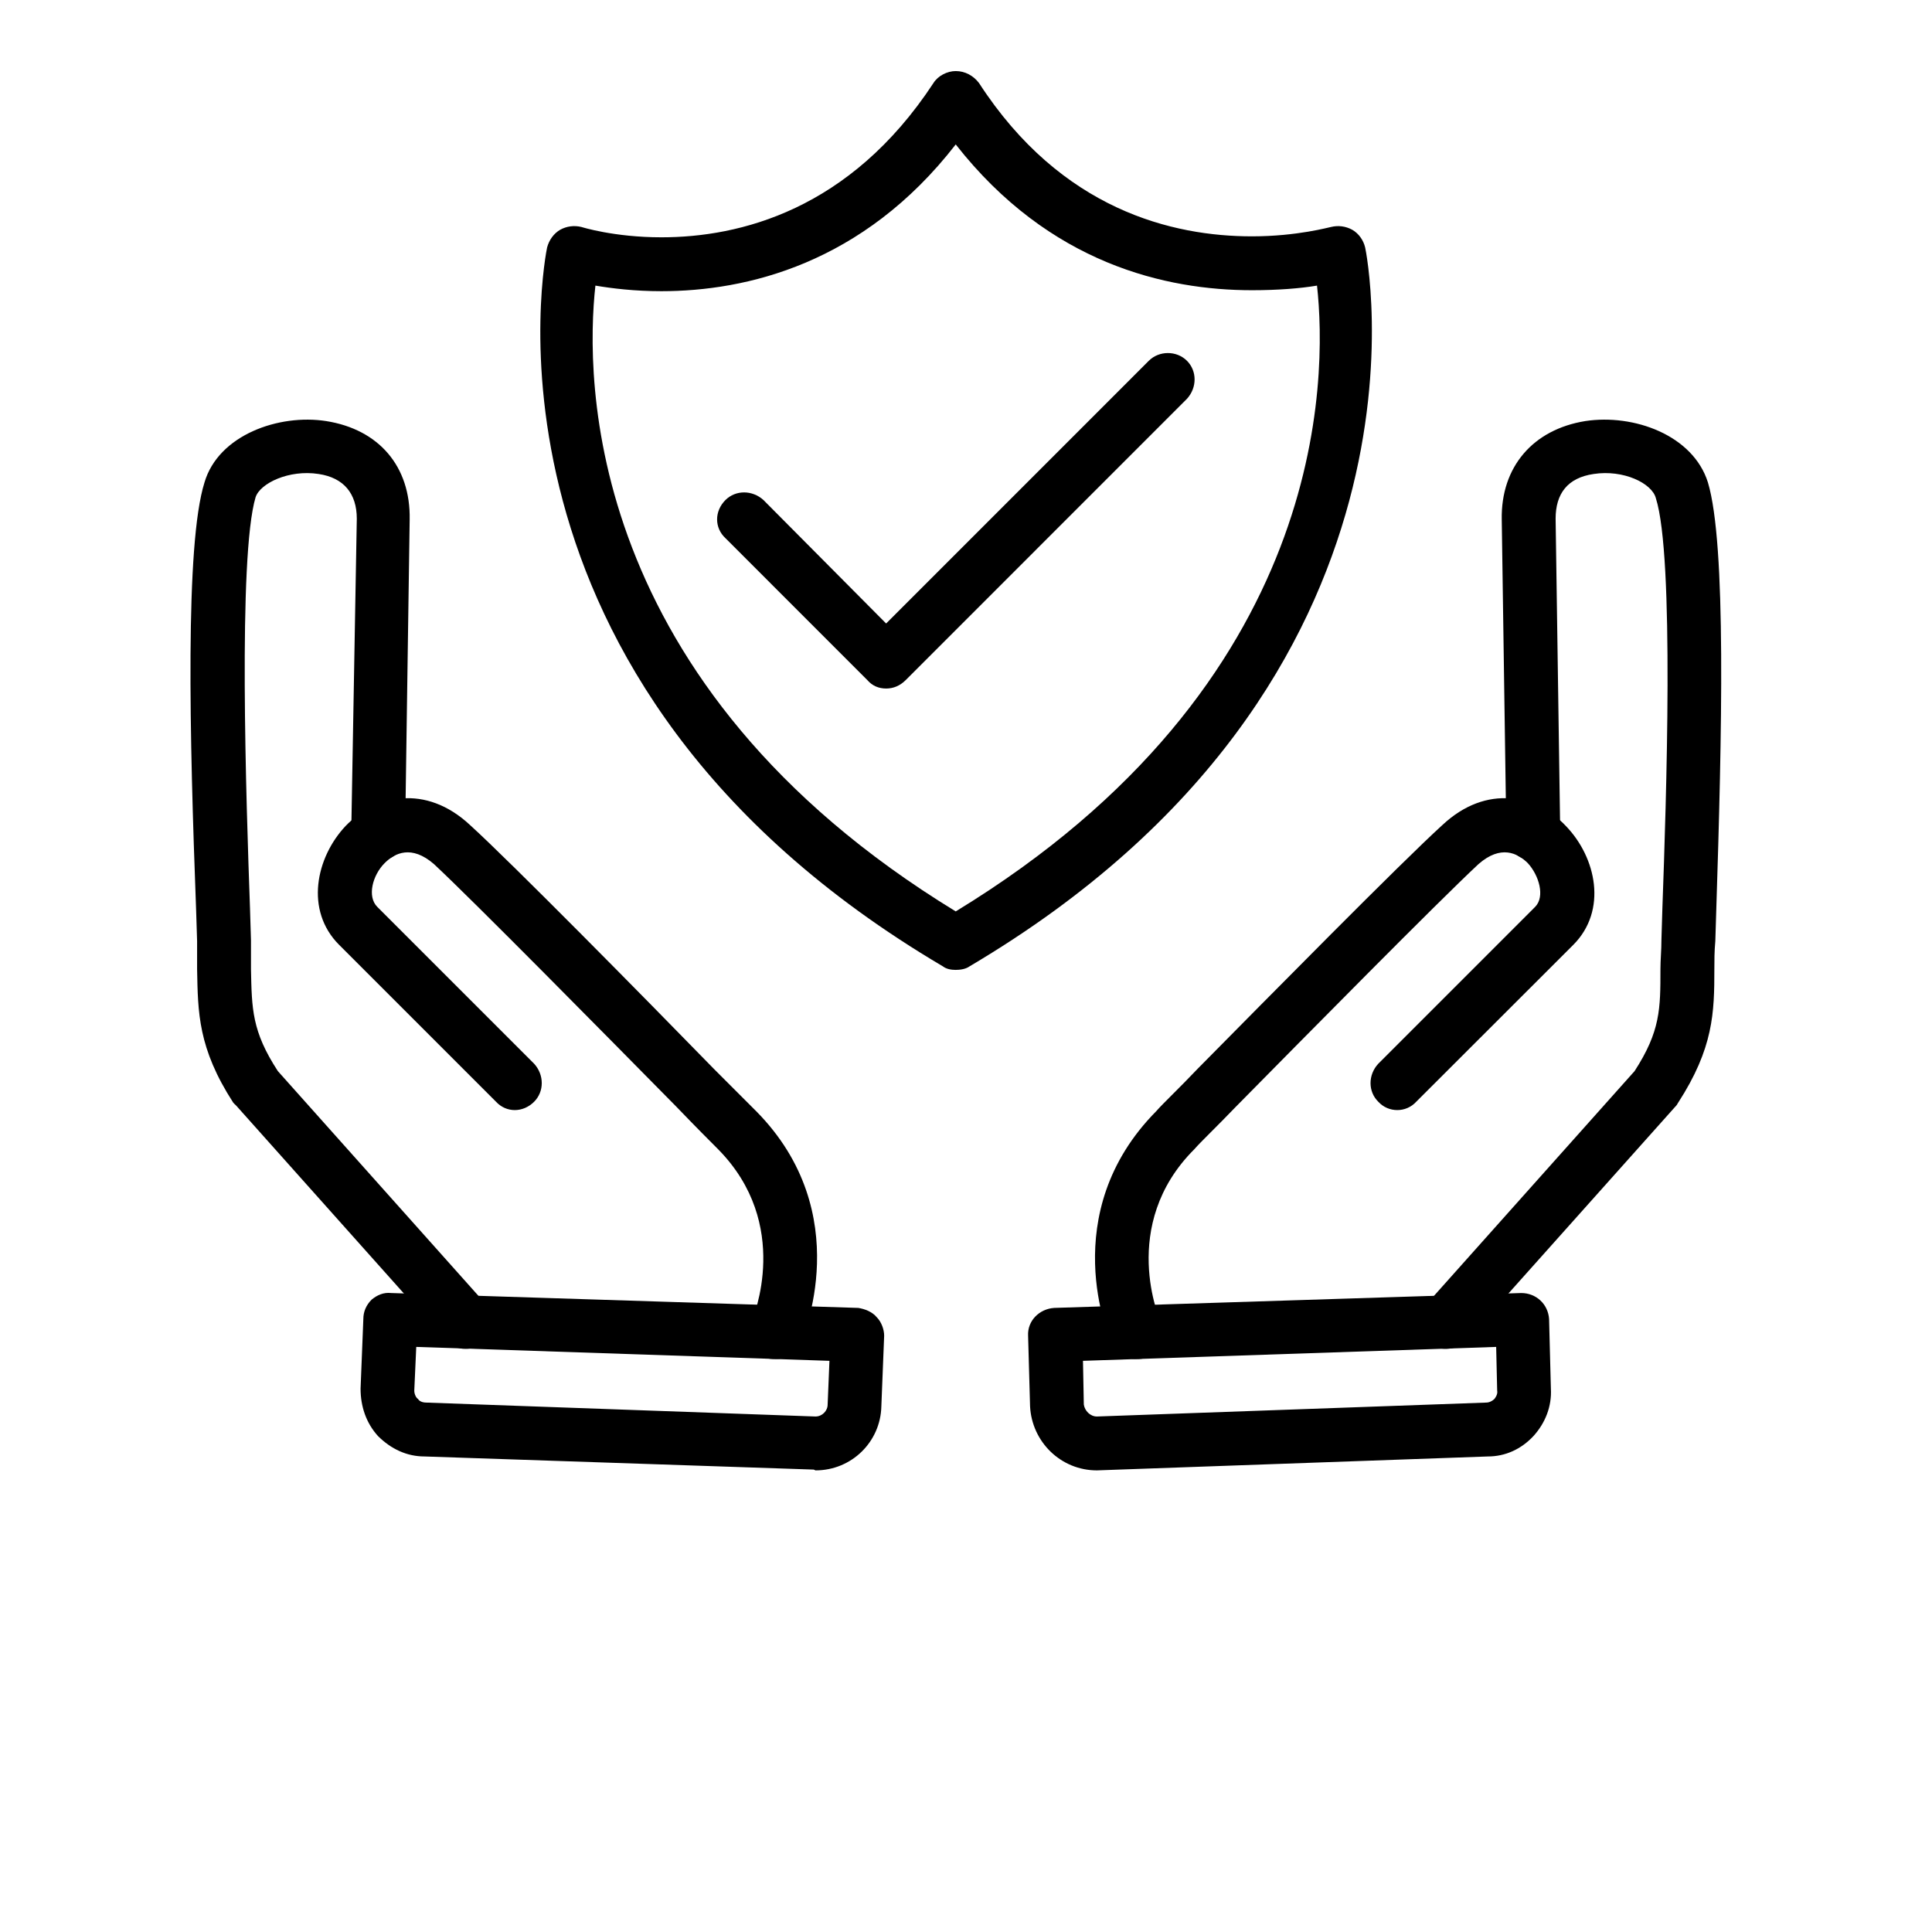
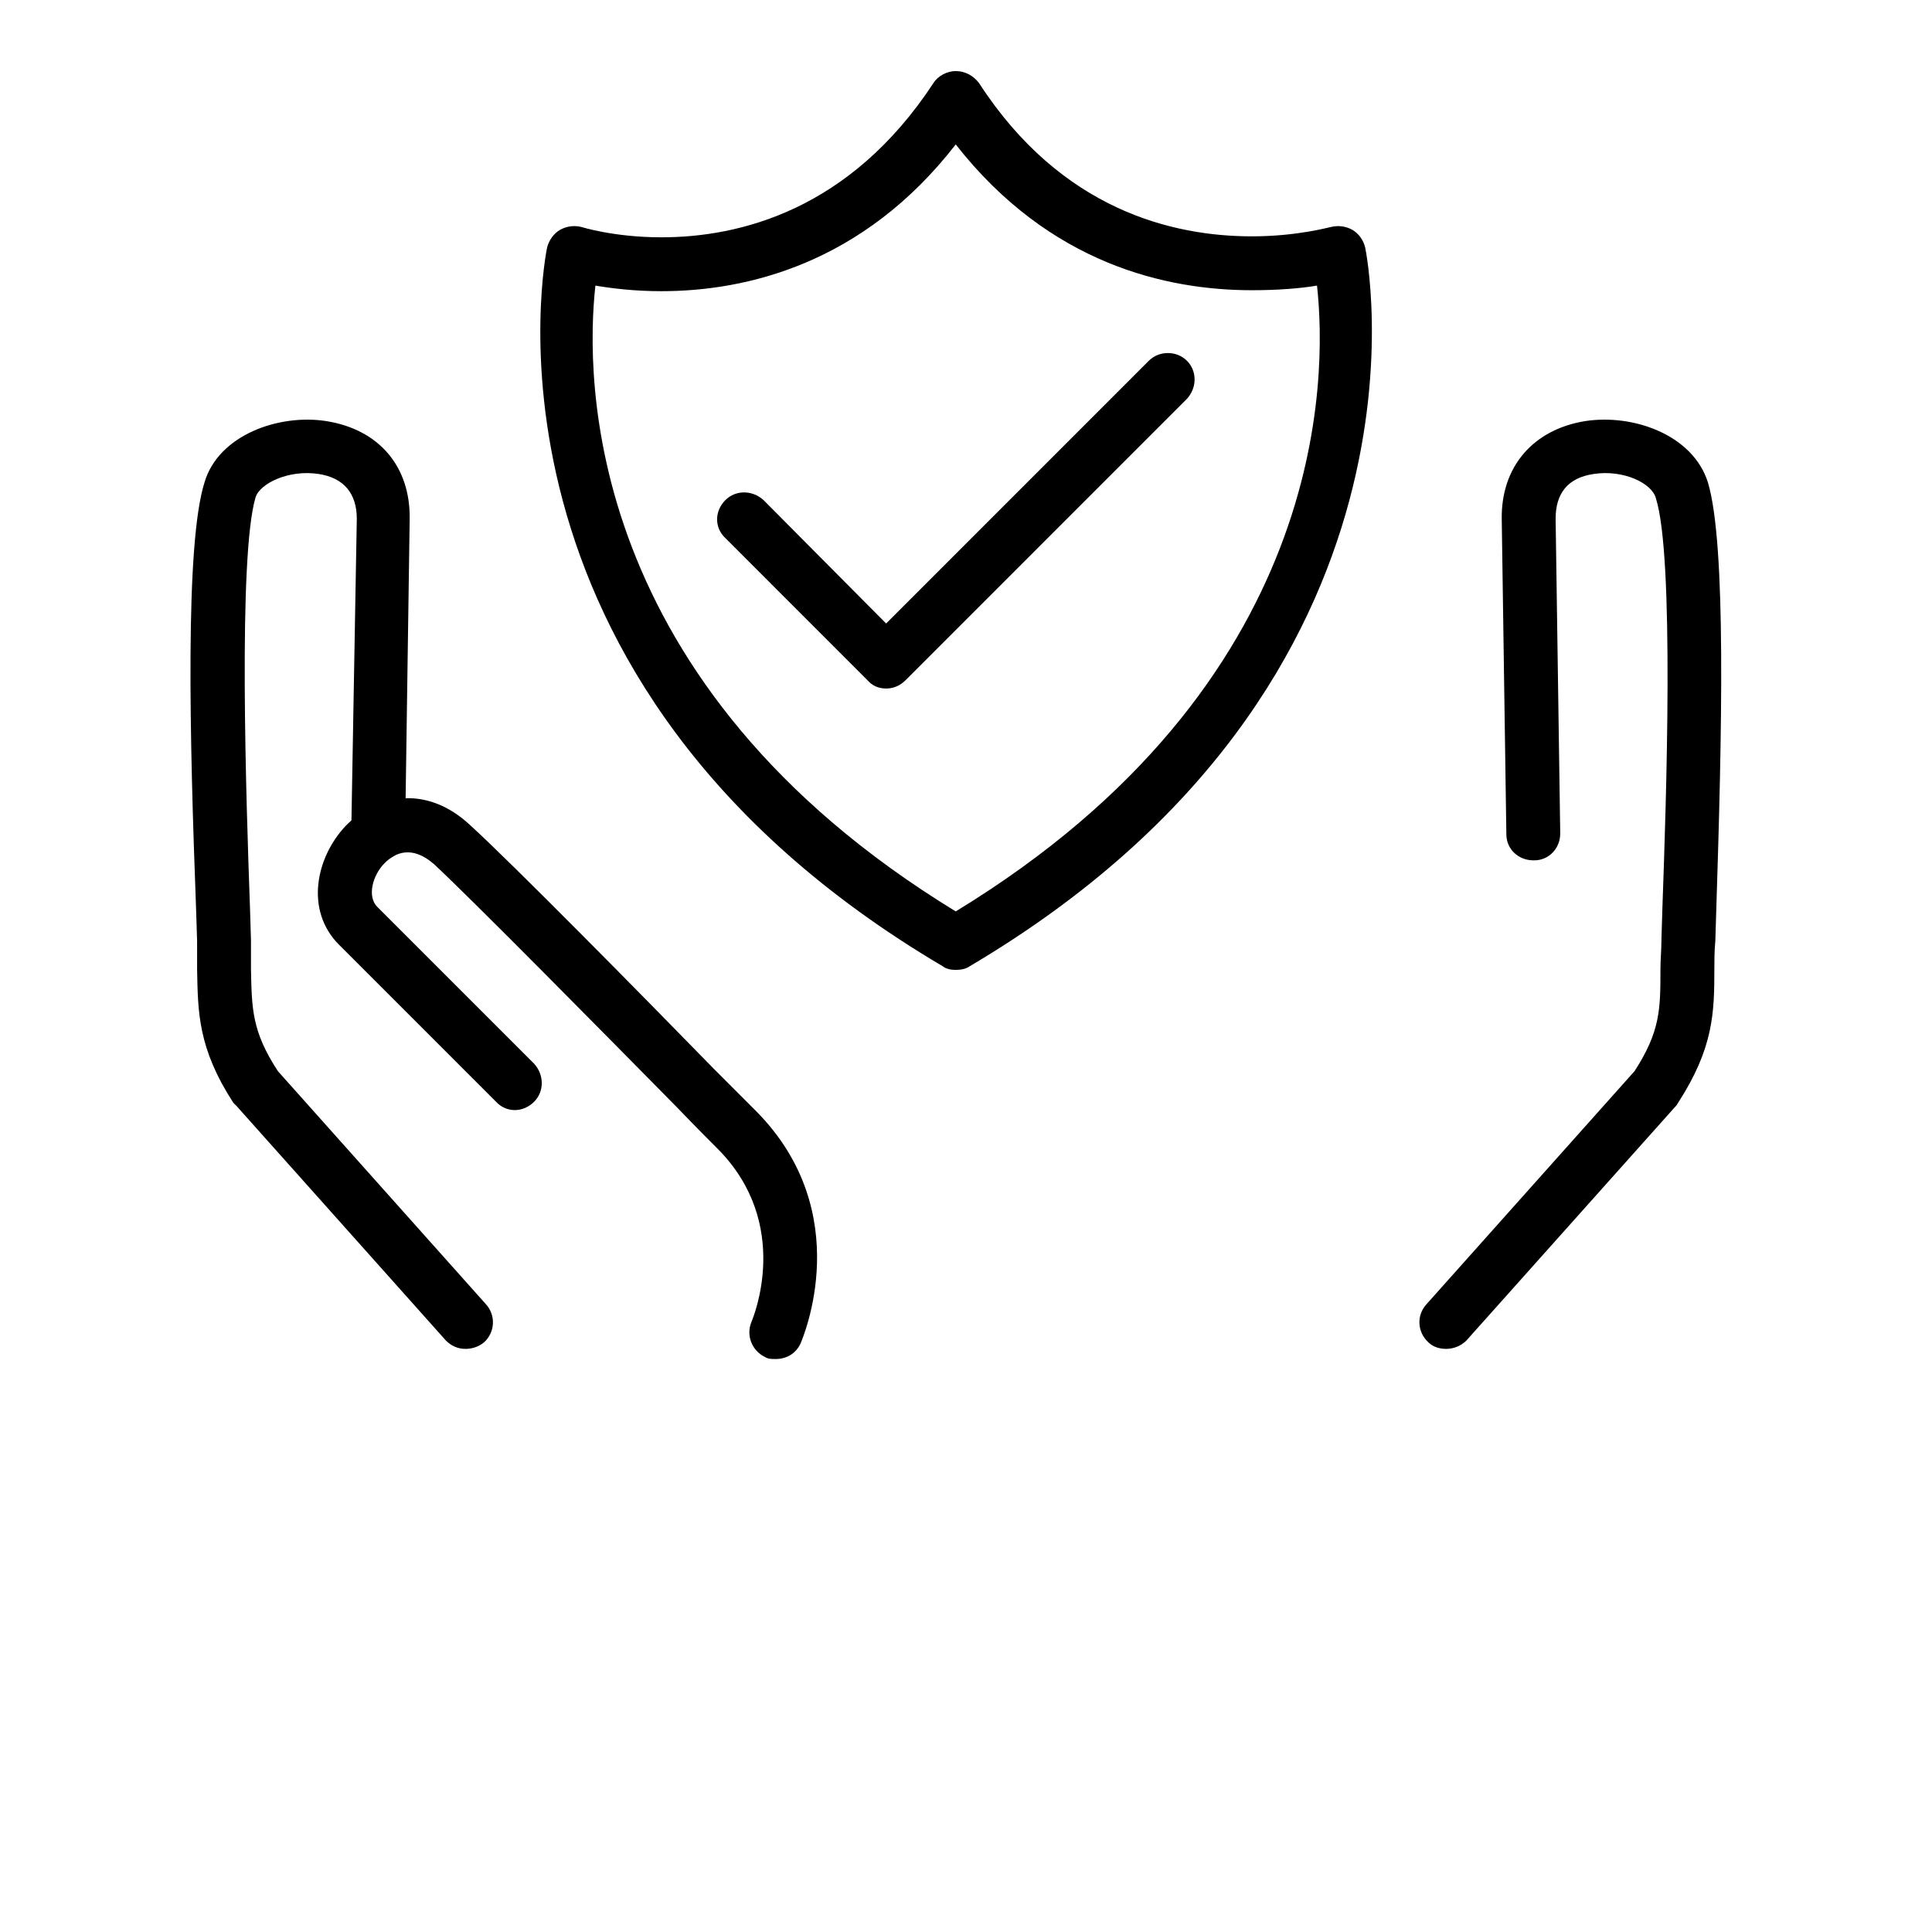
<svg xmlns="http://www.w3.org/2000/svg" width="50" zoomAndPan="magnify" viewBox="0 0 37.92 46.08" height="50" preserveAspectRatio="xMidYMid meet">
  <defs>
    <clipPath id="456ca17eef">
      <path d="M 0.332 10 L 8 10 L 8 33 L 0.332 33 Z M 0.332 10 " clip-rule="nonzero" />
    </clipPath>
  </defs>
-   <path fill="#000000" d="M 22.082 35.07 C 21.219 35.07 20.531 34.387 20.488 33.543 L 20.441 31.859 C 20.422 31.504 20.707 31.219 21.062 31.195 L 32.203 30.84 C 32.559 30.84 32.844 31.105 32.867 31.461 L 32.91 33.121 C 32.934 33.543 32.777 33.941 32.492 34.254 C 32.203 34.562 31.828 34.738 31.406 34.738 Z M 21.75 32.457 L 21.77 33.5 C 21.793 33.652 21.926 33.785 22.082 33.785 L 31.363 33.453 C 31.449 33.453 31.516 33.41 31.562 33.367 C 31.582 33.344 31.648 33.254 31.629 33.168 L 31.605 32.125 Z M 21.75 32.457 " fill-opacity="1" fill-rule="evenodd" />
-   <path fill="#000000" d="M 23.012 32.414 C 22.77 32.414 22.547 32.281 22.438 32.039 C 22.371 31.926 21.086 28.938 23.5 26.5 C 23.652 26.324 24.031 25.969 24.496 25.48 C 26.18 23.777 29.324 20.586 30.32 19.68 C 31.383 18.684 32.578 18.969 33.266 19.699 C 33.996 20.453 34.262 21.715 33.445 22.535 L 29.699 26.277 C 29.457 26.543 29.035 26.543 28.793 26.277 C 28.547 26.035 28.547 25.637 28.793 25.371 L 32.535 21.629 C 32.777 21.383 32.625 20.875 32.359 20.586 C 32.113 20.344 31.715 20.145 31.184 20.609 C 30.211 21.516 27.086 24.684 25.402 26.391 C 24.938 26.875 24.562 27.23 24.406 27.41 C 22.59 29.223 23.586 31.504 23.609 31.527 C 23.742 31.84 23.609 32.215 23.277 32.371 C 23.188 32.414 23.102 32.414 23.012 32.414 Z M 23.012 32.414 " fill-opacity="1" fill-rule="evenodd" />
  <path fill="#000000" d="M 30.41 32.172 C 30.254 32.172 30.098 32.125 29.988 32.016 C 29.723 31.773 29.699 31.371 29.945 31.105 L 34.906 25.547 C 35.523 24.594 35.523 24.062 35.523 23.113 C 35.523 22.891 35.547 22.668 35.547 22.402 L 35.57 21.648 C 35.66 19.148 35.859 13.277 35.414 11.883 C 35.324 11.527 34.641 11.195 33.93 11.305 C 33.309 11.395 33.023 11.773 33.023 12.371 L 33.133 19.879 C 33.133 20.23 32.867 20.52 32.512 20.52 C 32.512 20.52 32.492 20.52 32.492 20.52 C 32.137 20.52 31.848 20.254 31.848 19.898 L 31.738 12.391 C 31.715 11.129 32.492 10.242 33.73 10.043 C 34.883 9.867 36.301 10.375 36.656 11.508 C 37.098 12.988 36.988 17.551 36.855 21.695 L 36.832 22.445 C 36.809 22.691 36.809 22.914 36.809 23.113 C 36.809 24.152 36.789 24.996 35.945 26.301 C 35.926 26.324 35.926 26.344 35.902 26.367 L 30.895 31.973 C 30.762 32.105 30.586 32.172 30.41 32.172 Z M 30.41 32.172 " fill-opacity="1" fill-rule="evenodd" />
-   <path fill="#000000" d="M 15.371 35.07 L 15.328 35.051 L 6.047 34.738 C 5.625 34.738 5.25 34.562 4.938 34.254 C 4.652 33.941 4.52 33.543 4.52 33.121 L 4.586 31.461 C 4.586 31.285 4.652 31.129 4.785 30.996 C 4.918 30.887 5.07 30.82 5.25 30.84 L 16.391 31.195 C 16.543 31.219 16.723 31.285 16.832 31.418 C 16.941 31.527 17.008 31.707 17.008 31.859 L 16.941 33.543 C 16.922 34.387 16.234 35.07 15.371 35.07 Z M 5.848 32.125 L 5.801 33.168 C 5.801 33.254 5.848 33.344 5.891 33.367 C 5.914 33.41 5.98 33.453 6.09 33.453 L 15.371 33.785 C 15.527 33.785 15.66 33.652 15.66 33.5 L 15.703 32.457 Z M 5.848 32.125 " fill-opacity="1" fill-rule="evenodd" />
  <path fill="#000000" d="M 14.418 32.414 C 14.328 32.414 14.242 32.414 14.176 32.371 C 13.844 32.215 13.711 31.84 13.844 31.527 C 13.887 31.418 14.816 29.203 13.047 27.41 C 12.867 27.23 12.512 26.875 12.047 26.391 C 10.363 24.684 7.242 21.516 6.27 20.609 C 5.734 20.145 5.336 20.344 5.094 20.586 C 4.805 20.875 4.672 21.383 4.918 21.629 L 8.66 25.371 C 8.902 25.637 8.902 26.035 8.66 26.277 C 8.395 26.543 7.996 26.543 7.75 26.277 L 4.008 22.535 C 3.188 21.715 3.453 20.453 4.164 19.699 C 4.871 18.969 6.066 18.684 7.133 19.68 C 8.129 20.586 11.273 23.777 12.957 25.504 C 13.422 25.969 13.777 26.324 13.953 26.5 C 16.367 28.938 15.059 31.926 15.016 32.039 C 14.906 32.281 14.684 32.414 14.418 32.414 Z M 14.418 32.414 " fill-opacity="1" fill-rule="evenodd" />
  <g clip-path="url(#456ca17eef)">
    <path fill="#000000" d="M 7.02 32.172 C 6.844 32.172 6.688 32.105 6.555 31.973 L 1.551 26.367 C 1.527 26.344 1.504 26.324 1.484 26.301 C 0.641 24.996 0.641 24.152 0.621 23.113 C 0.621 22.914 0.621 22.691 0.621 22.445 L 0.598 21.715 C 0.441 17.551 0.332 12.988 0.797 11.508 C 1.129 10.375 2.57 9.867 3.699 10.043 C 4.961 10.242 5.715 11.129 5.691 12.391 L 5.582 19.898 C 5.582 20.254 5.293 20.543 4.938 20.52 C 4.586 20.52 4.297 20.23 4.297 19.879 L 4.43 12.371 C 4.43 11.773 4.121 11.395 3.52 11.305 C 2.812 11.195 2.125 11.527 2.016 11.859 C 1.594 13.277 1.793 19.148 1.883 21.672 L 1.906 22.426 C 1.906 22.668 1.906 22.891 1.906 23.113 C 1.926 24.062 1.926 24.594 2.547 25.547 L 7.508 31.105 C 7.75 31.371 7.73 31.773 7.465 32.016 C 7.332 32.125 7.176 32.172 7.02 32.172 Z M 7.02 32.172 " fill-opacity="1" fill-rule="evenodd" />
  </g>
  <path fill="#000000" d="M 18.715 23.133 C 18.605 23.133 18.492 23.113 18.406 23.047 C 6.844 16.223 8.949 5.992 8.969 5.902 C 9.016 5.727 9.125 5.57 9.281 5.48 C 9.434 5.395 9.613 5.371 9.789 5.414 C 9.789 5.414 10.562 5.66 11.695 5.66 C 13.555 5.66 16.191 5.016 18.184 1.98 C 18.293 1.805 18.516 1.695 18.715 1.695 C 18.938 1.695 19.137 1.805 19.27 1.98 C 21.238 5.016 23.898 5.637 25.781 5.637 C 26.867 5.637 27.641 5.414 27.664 5.414 C 27.84 5.371 28.016 5.395 28.172 5.48 C 28.328 5.57 28.438 5.727 28.48 5.902 C 28.504 5.992 30.586 16.223 19.047 23.047 C 18.957 23.113 18.824 23.133 18.715 23.133 Z M 10.121 6.812 C 9.879 9.004 9.832 16.312 18.715 21.738 C 27.617 16.312 27.574 9.004 27.332 6.812 C 26.934 6.879 26.398 6.922 25.781 6.922 C 23.742 6.922 20.953 6.301 18.715 3.445 C 16.5 6.301 13.711 6.945 11.695 6.945 C 11.051 6.945 10.52 6.879 10.121 6.812 Z M 10.121 6.812 " fill-opacity="1" fill-rule="evenodd" />
  <path fill="#000000" d="M 17.055 16.422 C 16.875 16.422 16.723 16.355 16.609 16.223 L 13.223 12.836 C 12.957 12.59 12.957 12.191 13.223 11.926 C 13.465 11.684 13.863 11.684 14.129 11.926 L 17.055 14.871 L 23.32 8.605 C 23.566 8.359 23.984 8.359 24.23 8.605 C 24.473 8.848 24.473 9.246 24.23 9.512 L 17.52 16.223 C 17.387 16.355 17.23 16.422 17.055 16.422 Z M 17.055 16.422 " fill-opacity="1" fill-rule="evenodd" />
</svg>